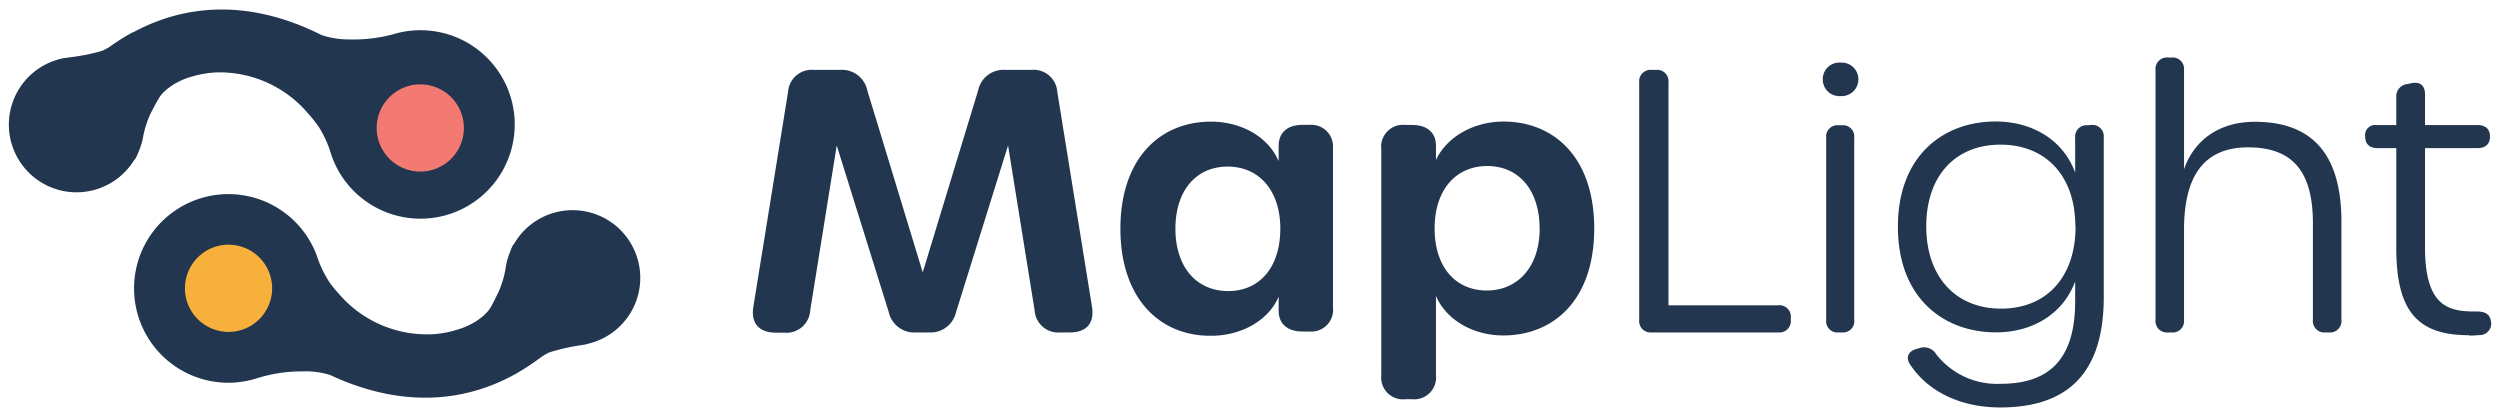
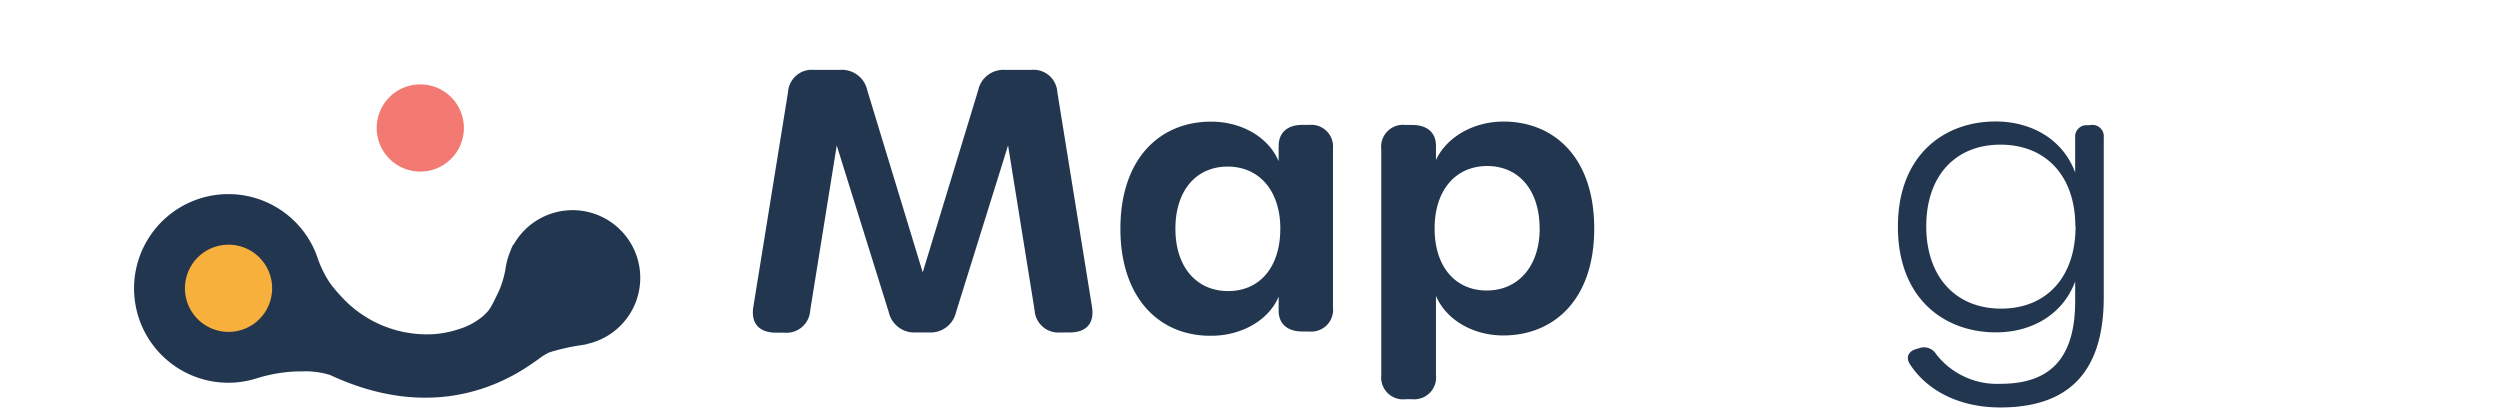
<svg xmlns="http://www.w3.org/2000/svg" viewBox="0 0 282 47">
  <g>
    <path d="M84.981,34.59l3.912-24.217a2.679,2.679,0,0,1,2.929-2.49h2.947a2.92,2.92,0,0,1,3.063,2.312l6.251,20.53,6.252-20.53a2.911,2.911,0,0,1,3.054-2.312h2.946a2.677,2.677,0,0,1,2.93,2.49L123.175,34.59c.304,1.874-.634,2.91-2.492,2.91H119.621a2.679,2.679,0,0,1-2.92-2.517L113.71,16.407l-5.867,18.799A2.947,2.947,0,0,1,104.77,37.5h-1.447a2.947,2.947,0,0,1-3.072-2.294L94.384,16.407,91.392,35.01a2.679,2.679,0,0,1-2.911,2.517H87.472C85.615,37.5,84.677,36.464,84.981,34.59Z" fill="#22364f" />
    <path d="M126.382,25.798c0-7.855,4.393-12.077,10.233-12.077,3.277,0,6.403,1.616,7.617,4.463V16.47c0-1.517.992-2.383,2.68-2.383h.768a2.455,2.455,0,0,1,2.679,2.678V34.67a2.456,2.456,0,0,1-2.679,2.723h-.768c-1.714,0-2.68-.893-2.68-2.33V33.465c-1.187,2.785-4.34,4.409-7.59,4.409C130.82,37.937,126.382,33.67,126.382,25.798Zm18.039,0c0-4.311-2.402-7.007-5.939-7.007s-5.895,2.678-5.895,7.007,2.385,7.034,5.948,7.034,5.885-2.696,5.885-7.043Z" fill="#22364f" />
    <path d="M155.807,42.338V16.827a2.465,2.465,0,0,1,2.733-2.732h.758c1.714,0,2.679.893,2.679,2.33V18.05c1.17-2.544,4.18-4.338,7.617-4.338,5.608,0,10.235,3.945,10.235,12.068s-4.644,12.059-10.261,12.059c-3.438,0-6.457-1.785-7.591-4.463V42.302a2.464,2.464,0,0,1-2.679,2.731H158.54a2.463,2.463,0,0,1-2.733-2.696Zm17.86-16.567c0-4.338-2.366-7.043-5.903-7.043s-5.939,2.678-5.939,7.043,2.376,6.998,5.885,6.998,5.966-2.696,5.966-6.998Z" fill="#22364f" />
-     <path d="M186.286,37.5a1.286,1.286,0,0,1-1.027-.384,1.284,1.284,0,0,1-.357-1.035V9.302a1.286,1.286,0,0,1,1.42-1.419h.464a1.286,1.286,0,0,1,1.42,1.419v25.136h12.377a1.286,1.286,0,0,1,1.42,1.419v.223a1.286,1.286,0,0,1-1.42,1.419Z" fill="#22364f" />
-     <path d="M205.611,8.954a1.866,1.866,0,0,1,2-1.892,1.892,1.892,0,1,1,0,3.776,1.866,1.866,0,0,1-2-1.883Zm.384,27.126V15.55a1.271,1.271,0,0,1,.35-1.043,1.269,1.269,0,0,1,1.034-.376h.393a1.268,1.268,0,0,1,1.384,1.419V36.08a1.271,1.271,0,0,1-.35,1.043,1.269,1.269,0,0,1-1.034.377h-.393a1.268,1.268,0,0,1-1.384-1.419Z" fill="#22364f" />
    <path d="M235.884,14.095a1.286,1.286,0,0,1,1.42,1.419v18.004c0,8.721-4.206,12.443-11.681,12.443-4.465,0-8.136-1.785-10.145-4.82-.573-.821-.206-1.544.723-1.785l.34-.098a1.59,1.59,0,0,1,1.866.705,8.698,8.698,0,0,0,7.242,3.33c5.359,0,8.43-2.598,8.43-9.337V31.76c-1.438,3.803-4.982,5.731-8.93,5.731-5.832,0-11.065-3.803-11.065-11.916s5.233-11.872,11.011-11.872c4.002,0,7.574,1.955,8.984,5.757V15.55a1.301,1.301,0,0,1,.065-.57,1.287,1.287,0,0,1,1.364-.85ZM234.098,25.53c0-5.695-3.34-9.212-8.439-9.212S217.282,19.835,217.282,25.53s3.322,9.283,8.44,9.283,8.403-3.544,8.403-9.283Z" fill="#22364f" />
-     <path d="M244.564,37.5a1.286,1.286,0,0,1-1.42-1.419V7.91a1.286,1.286,0,0,1,1.42-1.419h.375a1.286,1.286,0,0,1,1.42,1.419V19.094c.982-2.901,3.572-5.356,7.992-5.356,6.465,0,9.76,3.66,9.76,11.256V36.081a1.276,1.276,0,0,1-.064.567,1.292,1.292,0,0,1-.305.483,1.279,1.279,0,0,1-.483.304,1.293,1.293,0,0,1-.568.065h-.375a1.286,1.286,0,0,1-1.42-1.419v-10.89c0-5.838-2.268-8.569-7.313-8.569s-7.225,3.338-7.225,9.274V36.081a1.286,1.286,0,0,1-1.42,1.419Z" fill="#22364f" />
-     <path d="M278.508,37.812c-5.75,0-8.207-2.633-8.207-9.819V16.711h-2.09c-.893,0-1.42-.437-1.42-1.312a1.134,1.134,0,0,1,1.241-1.294h2.268V11.007a1.379,1.379,0,0,1,.052-.542,1.403,1.403,0,0,1,.256-.481,1.394,1.394,0,0,1,.942-.504l.42-.089c.982-.214,1.571.232,1.571,1.232v3.481h5.911c.893,0,1.42.446,1.42,1.294s-.509,1.312-1.42,1.312h-5.911V27.869c0,6.775,2.679,7.301,5.867,7.266.892,0,1.473.312,1.571,1.107a1.283,1.283,0,0,1-1.286,1.553,9.708,9.708,0,0,1-1.188.054Z" fill="#22364f" />
-     <path d="M7.243,6.553l.768-.107a22.642,22.642,0,0,0,3.492-.705,9.177,9.177,0,0,0,.83-.437A24.892,24.892,0,0,1,14.53,3.884l.161-.089.277-.152H15.03c4.063-2.205,11.457-4.606,21.245.312a9.578,9.578,0,0,0,3.108.491,16.974,16.974,0,0,0,5.055-.607,10.629,10.629,0,1,1-7.073,13.612,12.313,12.313,0,0,0-1.393-3.115,16.06,16.06,0,0,0-1.116-1.428l-.089-.089A13.077,13.077,0,0,0,24.38,8.169a11.695,11.695,0,0,0-2.679.455,7.752,7.752,0,0,0-2.92,1.482c-.67.616-.715.616-1.786,2.678a11.599,11.599,0,0,0-.822,2.482,7.4,7.4,0,0,1-.554,1.883,6.432,6.432,0,0,1-.348.759.218.218,0,0,1-.046.07.214.214,0,0,1-.07.046A7.634,7.634,0,1,1,7.234,6.553" fill="#22364f" fill-rule="evenodd" />
    <path d="M47.411,19.353a4.918,4.918,0,1,0-4.92-4.918A4.919,4.919,0,0,0,47.411,19.353Z" fill="#f27a73" />
    <path d="M66.174,38.83s-.312.062-.759.125a23.468,23.468,0,0,0-3.474.803,9.096,9.096,0,0,0-.813.464c-.5.375-1.223.893-2.161,1.482l-.152.089-.277.161-.062.045c-4.001,2.321-11.323,4.927-21.254.295a9.344,9.344,0,0,0-3.108-.402,16.8,16.8,0,0,0-5.045.75A10.902,10.902,0,0,1,26.47,43.15a10.639,10.639,0,1,1,9.278-14.282,12.243,12.243,0,0,0,1.482,3.071,15.985,15.985,0,0,0,1.161,1.392l.08.089a13.06,13.06,0,0,0,10.529,4.267,11.378,11.378,0,0,0,2.679-.535A7.717,7.717,0,0,0,54.564,35.59c.652-.643.697-.643,1.706-2.74a11.121,11.121,0,0,0,.75-2.508,7.877,7.877,0,0,1,.5-1.892,8.195,8.195,0,0,1,.322-.768.321.321,0,0,1,.116-.125A7.634,7.634,0,1,1,66.2,38.803" fill="#22364f" fill-rule="evenodd" />
    <path d="M25.782,37.437a4.918,4.918,0,1,0-4.921-4.918A4.919,4.919,0,0,0,25.782,37.437Z" fill="#f8b03d" />
  </g>
</svg>